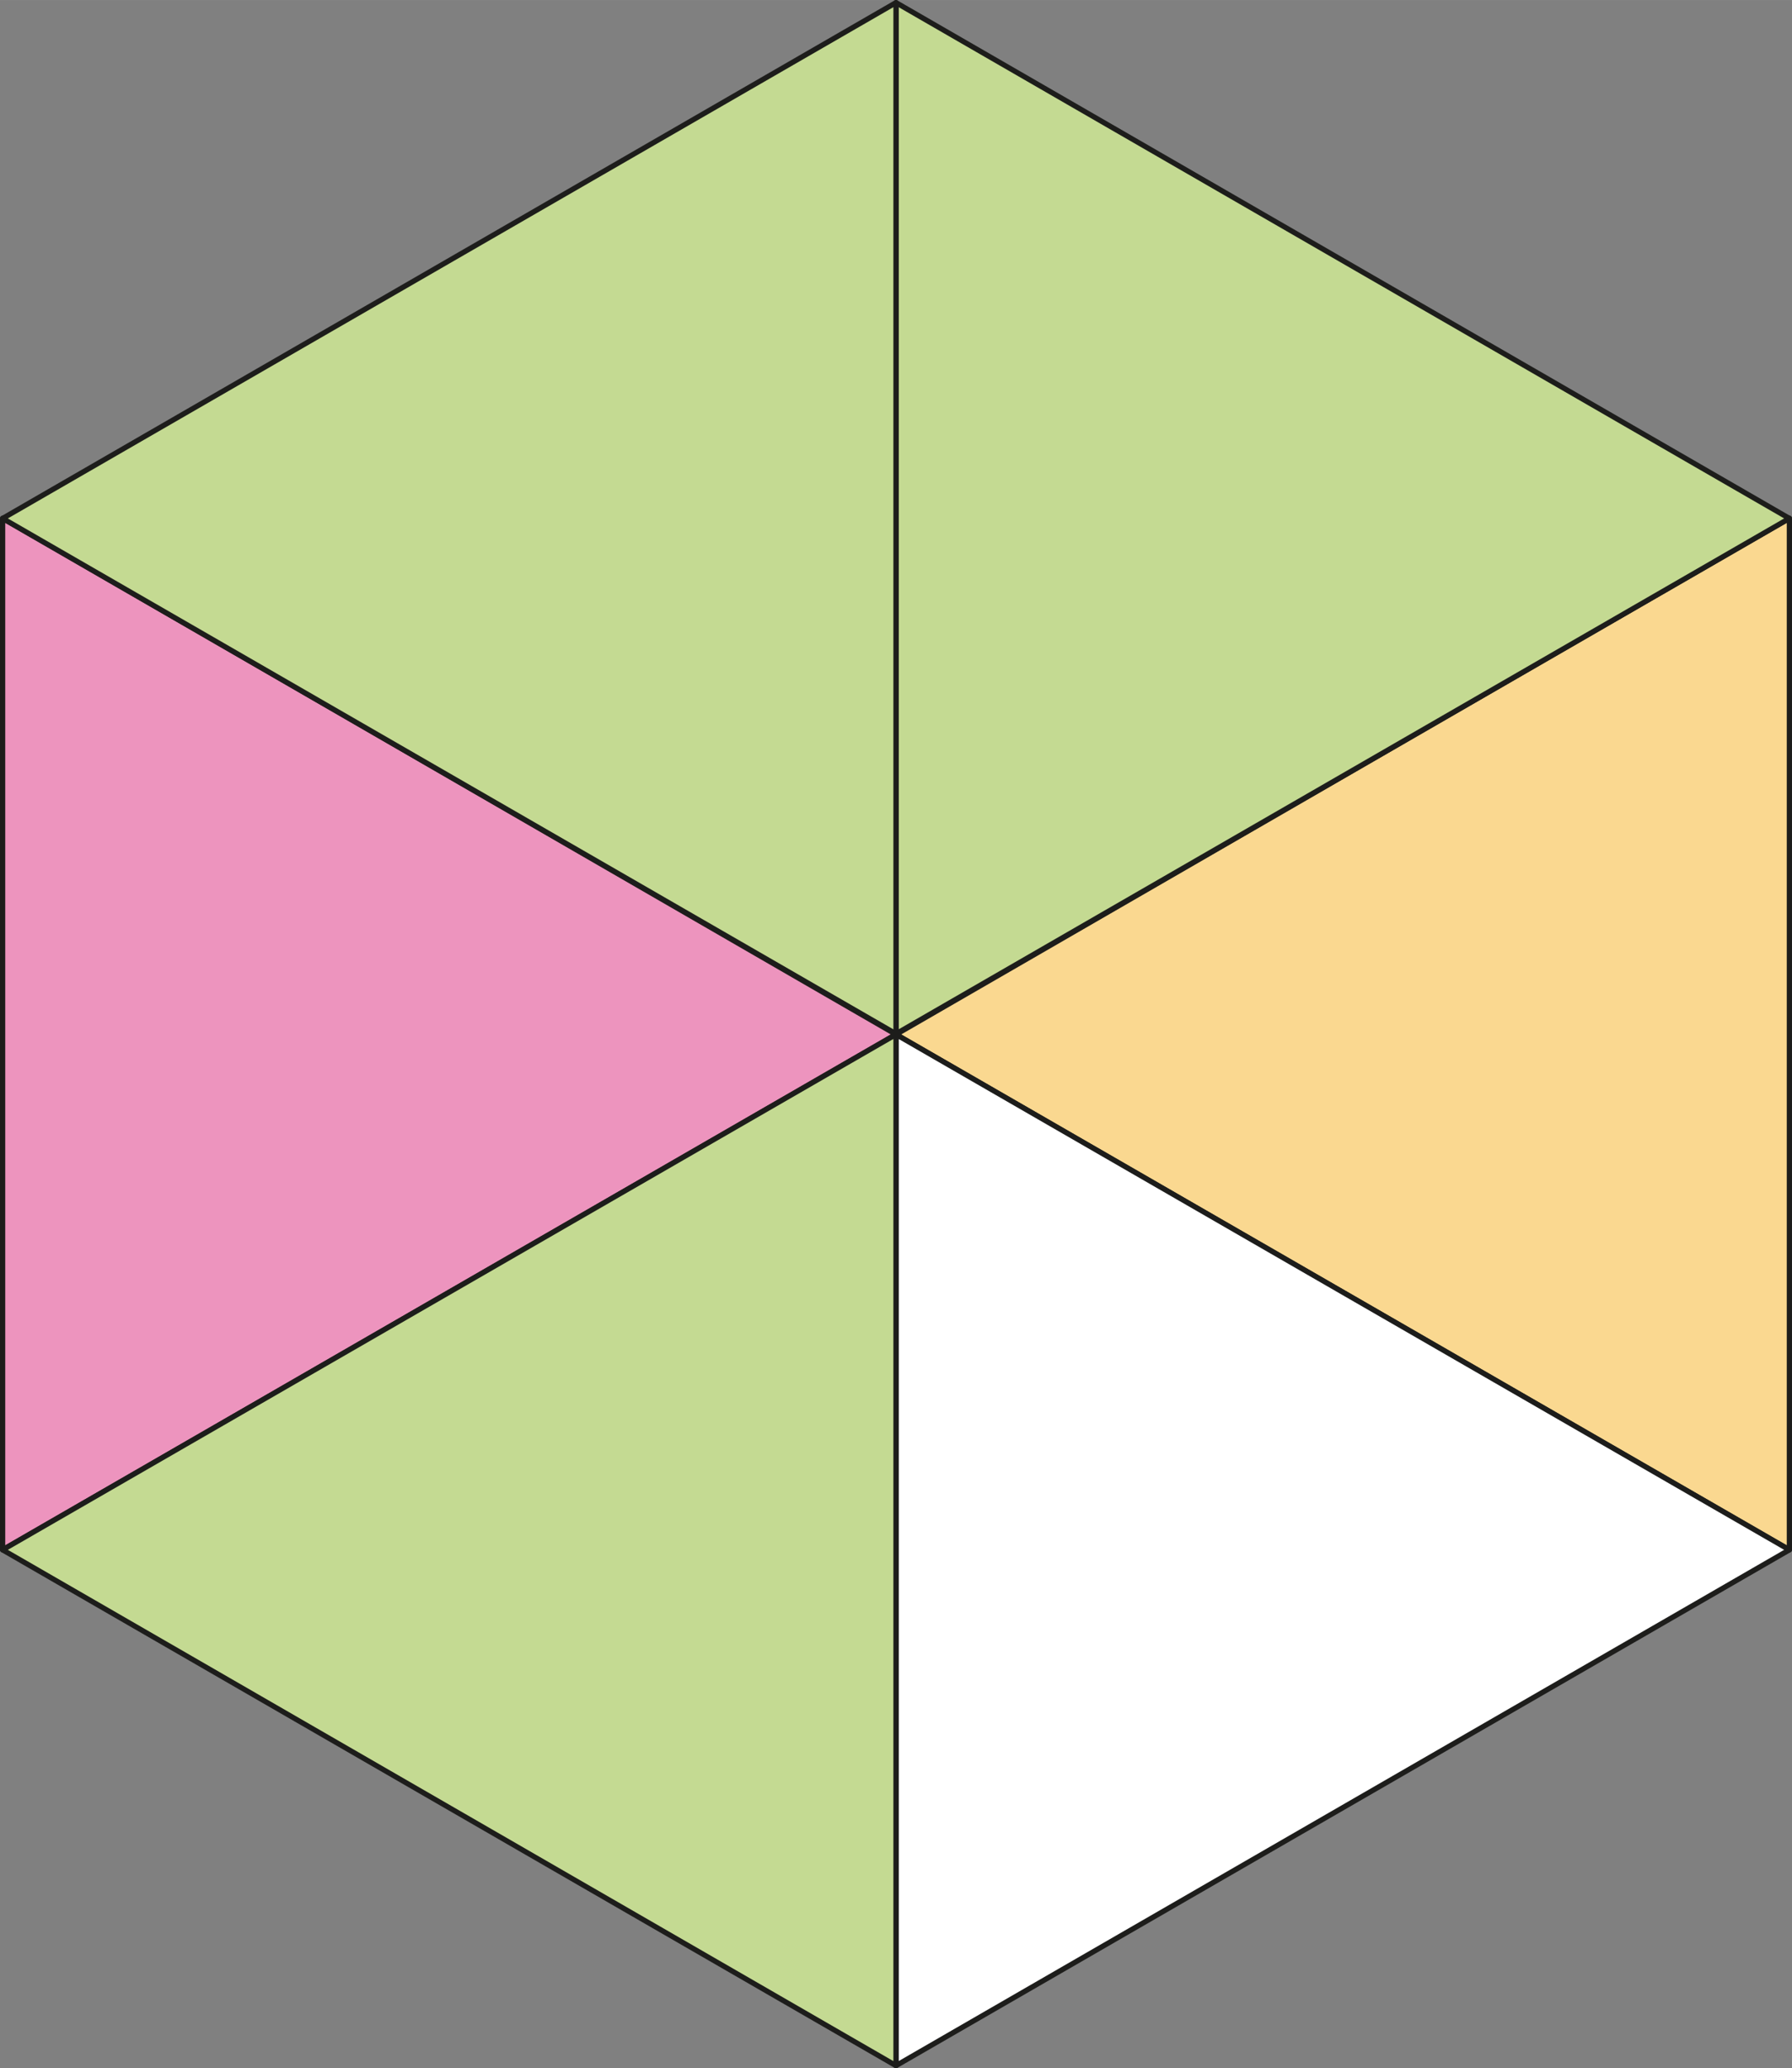
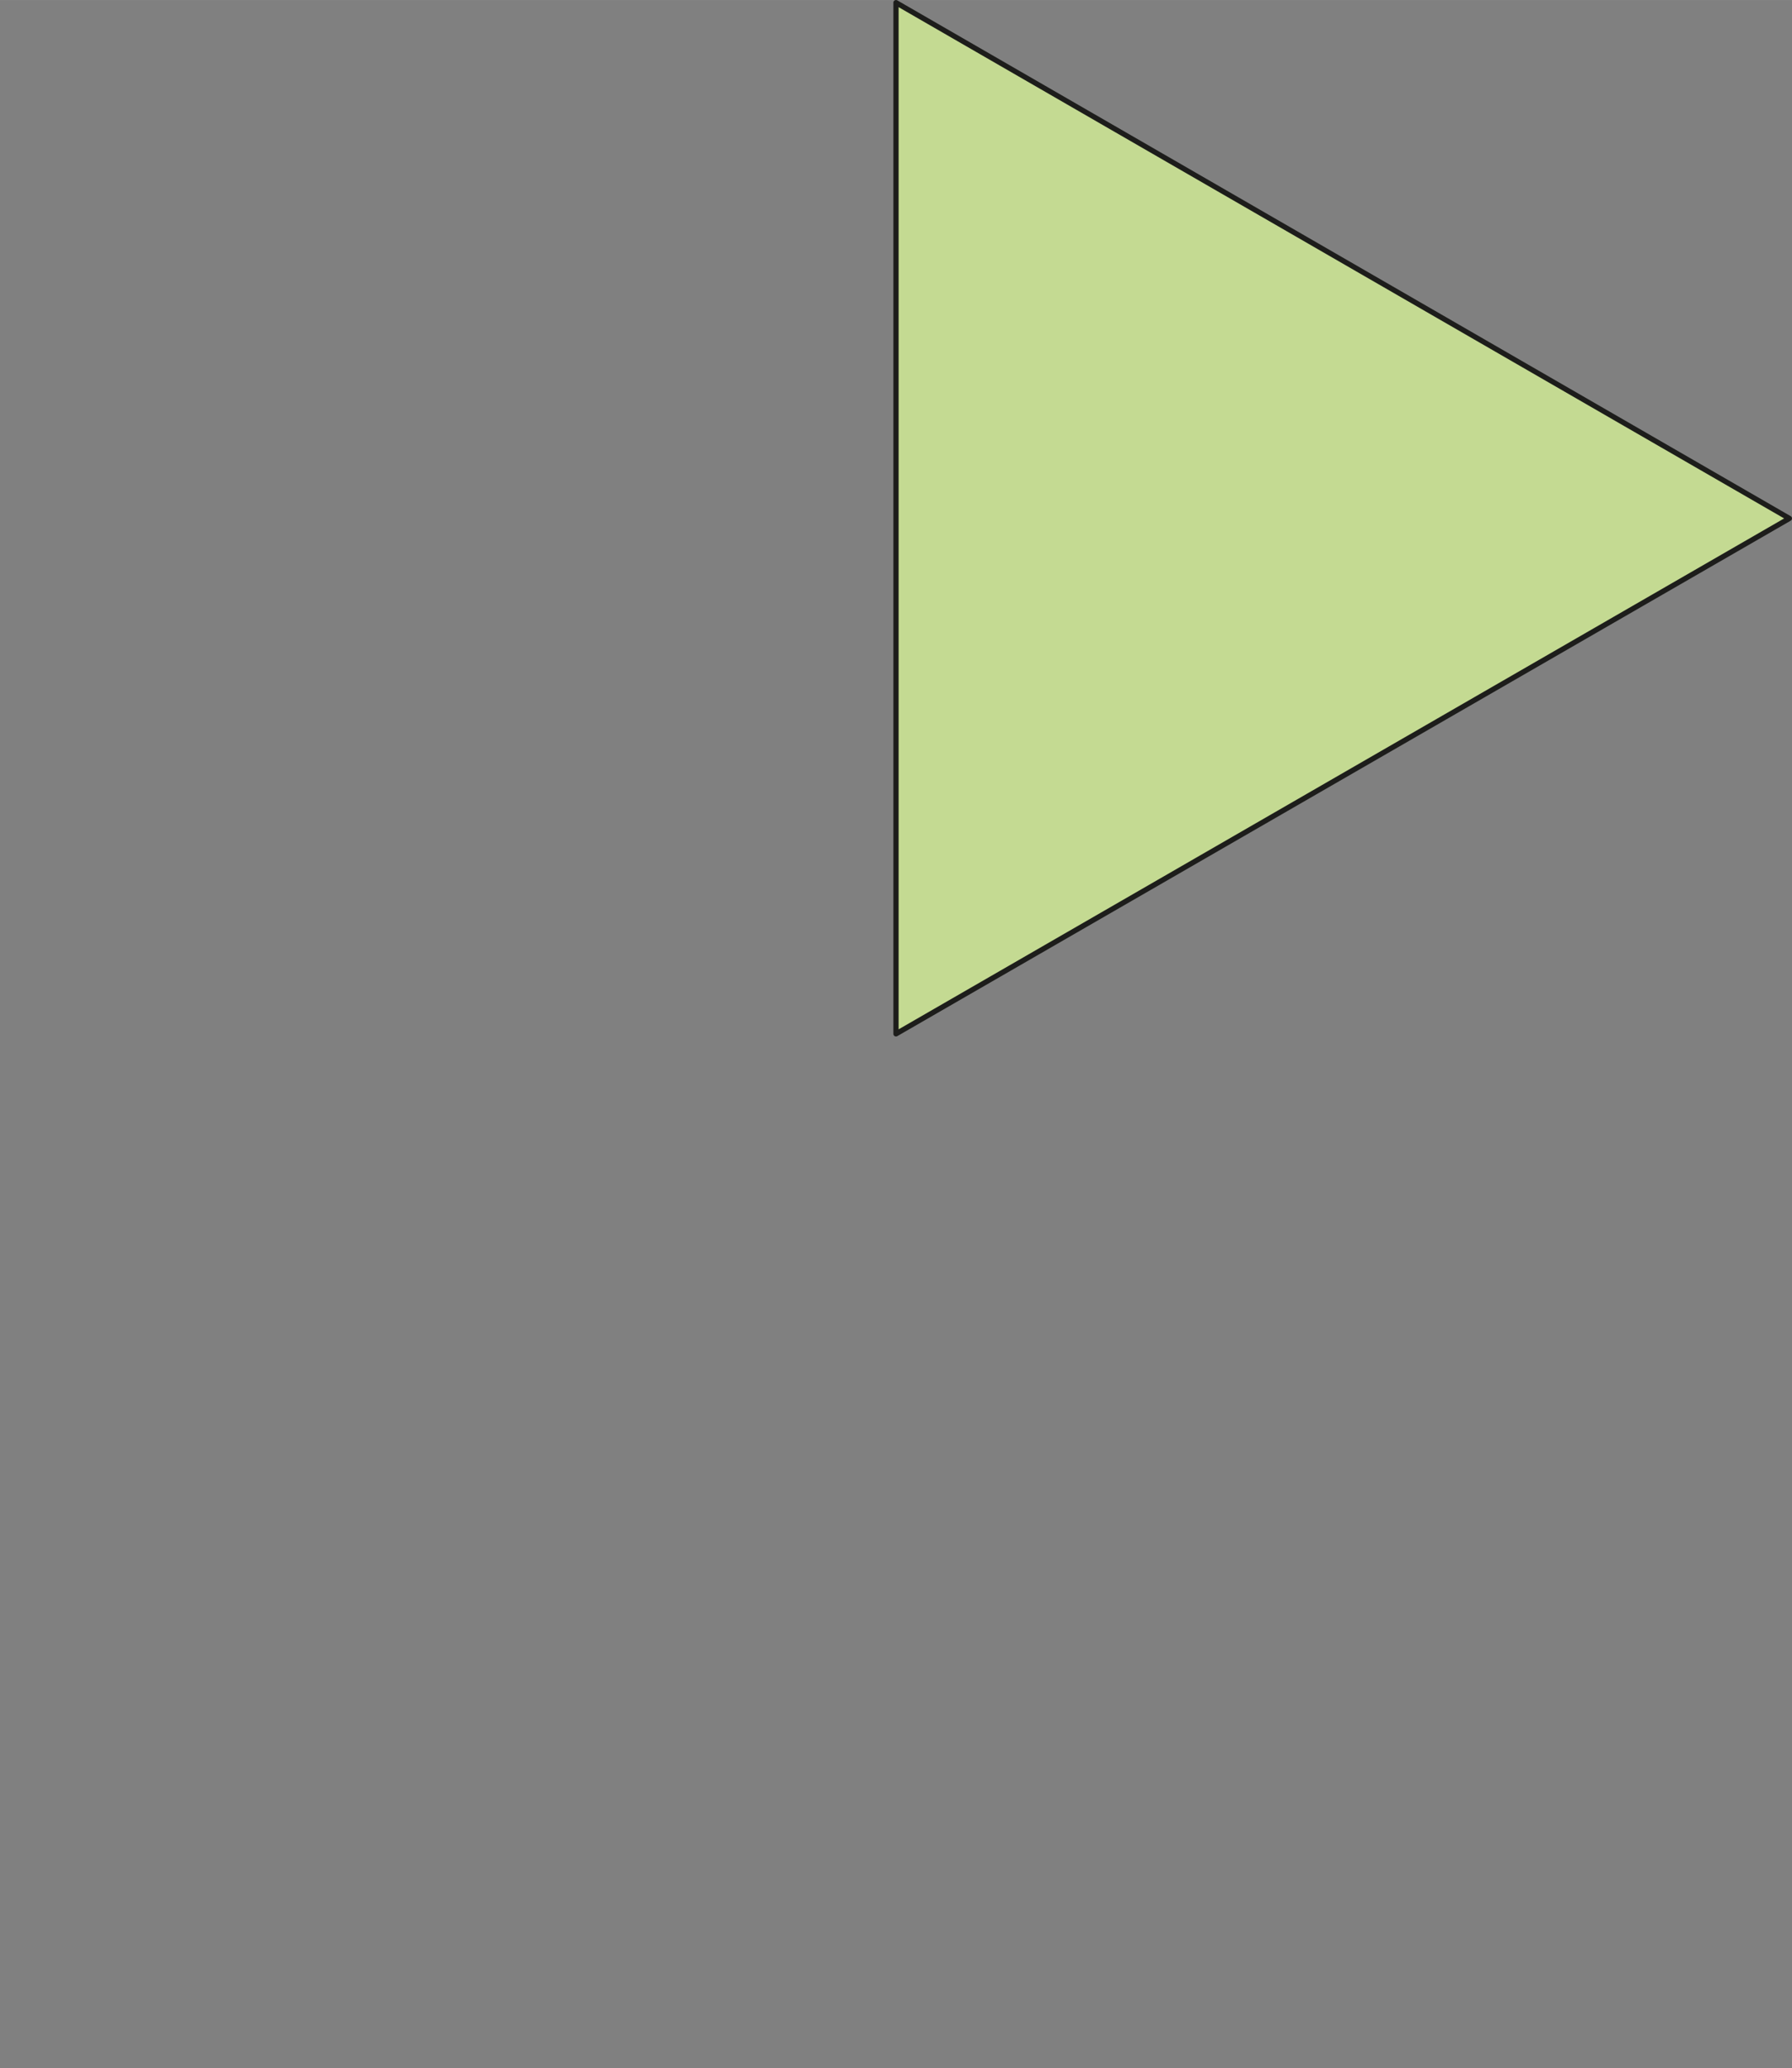
<svg xmlns="http://www.w3.org/2000/svg" width="362.3mm" height="418.15mm" viewBox="0 0 1027 1185.3">
  <rect x="0" y="0" width="1027" height="1185.3" fill="#808080" stroke="none" />
  <defs>
    <style>.cls-1,.cls-3{isolation:isolate;}.cls-2{fill:#fad890;}.cls-2,.cls-3,.cls-4,.cls-5{stroke:#1d1d1b;stroke-linecap:round;stroke-linejoin:round;stroke-width:3px;}.cls-3{fill:#fff;}.cls-4{fill:#c4da92;}.cls-5{fill:#ed94be;}</style>
  </defs>
  <g id="Слой_2" data-name="Слой 2">
    <g id="Слой_1-2" data-name="Слой 1">
      <g class="cls-1">
-         <polygon class="cls-2" points="1025.5 888.2 1025.5 296.99 513.5 592.82 1025.5 888.2" />
-         <polygon class="cls-3" points="1025.5 888.2 513.5 592.82 513.5 1183.8 1025.5 888.2 1025.5 888.2" />
        <polygon class="cls-4" points="1025.5 297.1 513.5 592.49 513.5 1.5 1025.5 297.1 1025.5 297.1" />
-         <polygon class="cls-5" points="1.5 888.2 1.5 296.99 513.5 592.82 1.5 888.2" />
-         <polygon class="cls-4" points="1.5 888.2 513.5 592.82 513.5 1183.8 1.5 888.2 1.5 888.2" />
-         <polygon class="cls-4" points="1.5 297.1 513.5 592.49 513.5 1.5 1.5 297.1 1.5 297.1" />
      </g>
    </g>
  </g>
</svg>